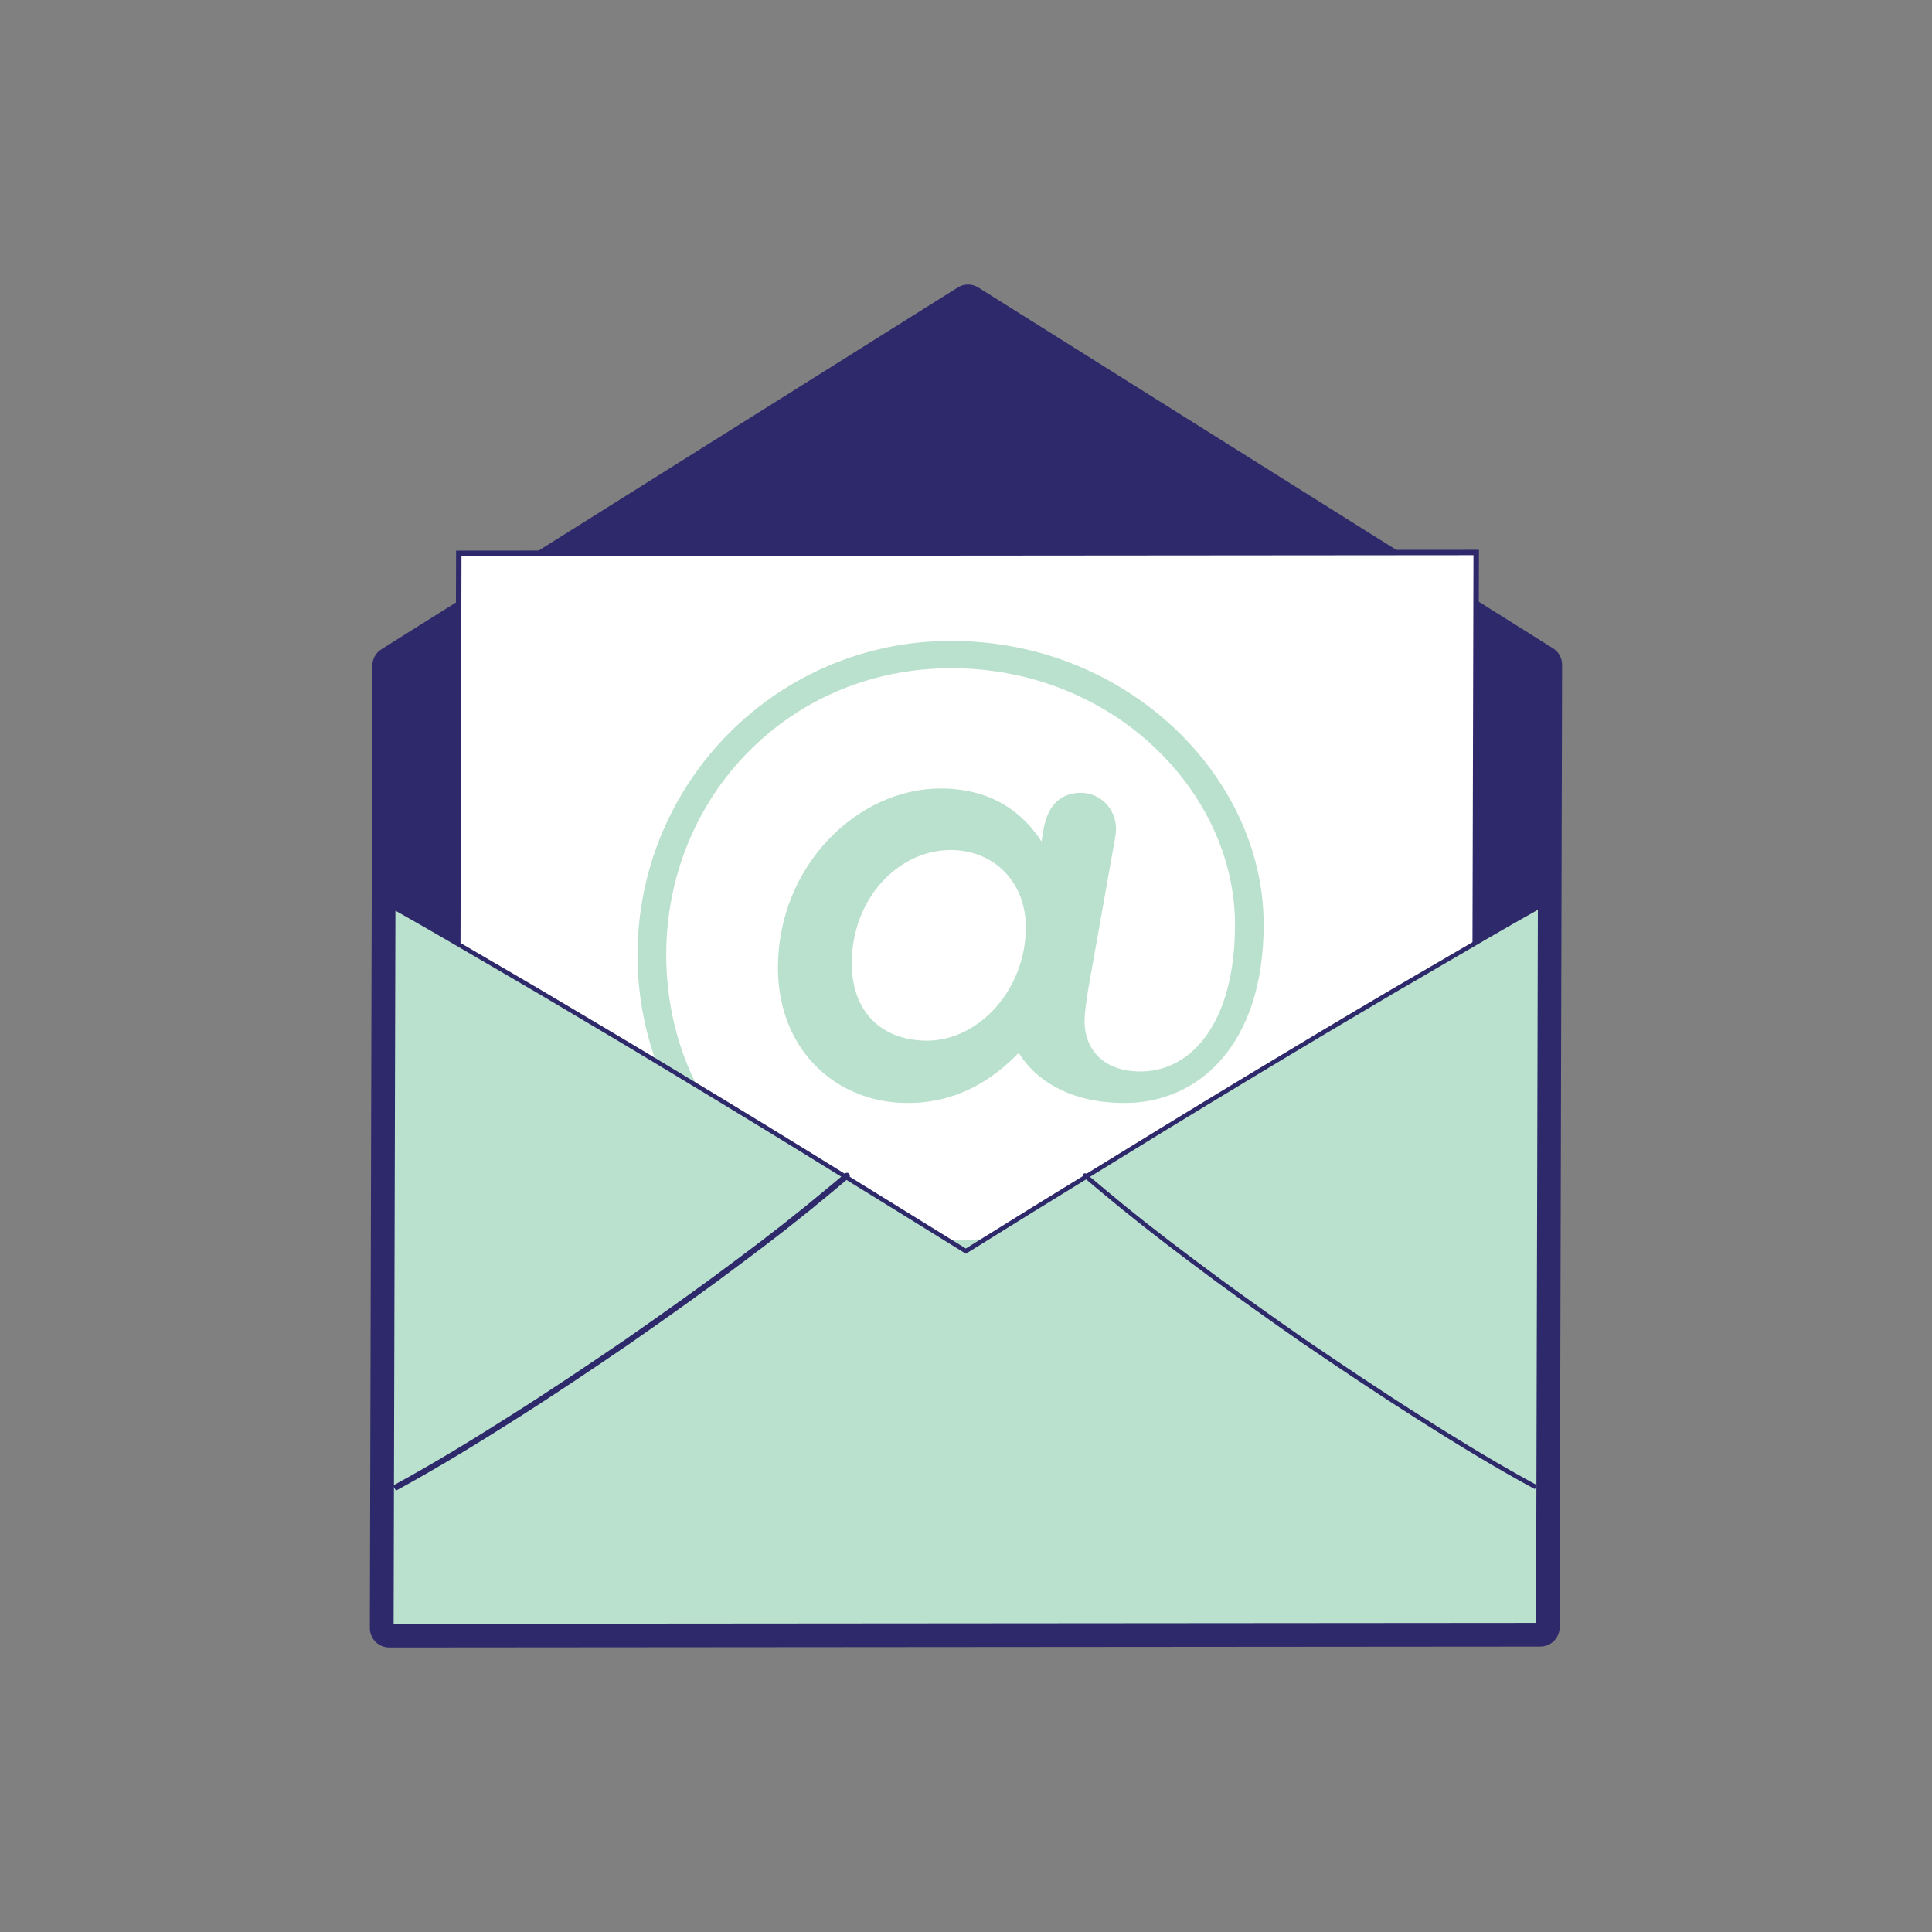
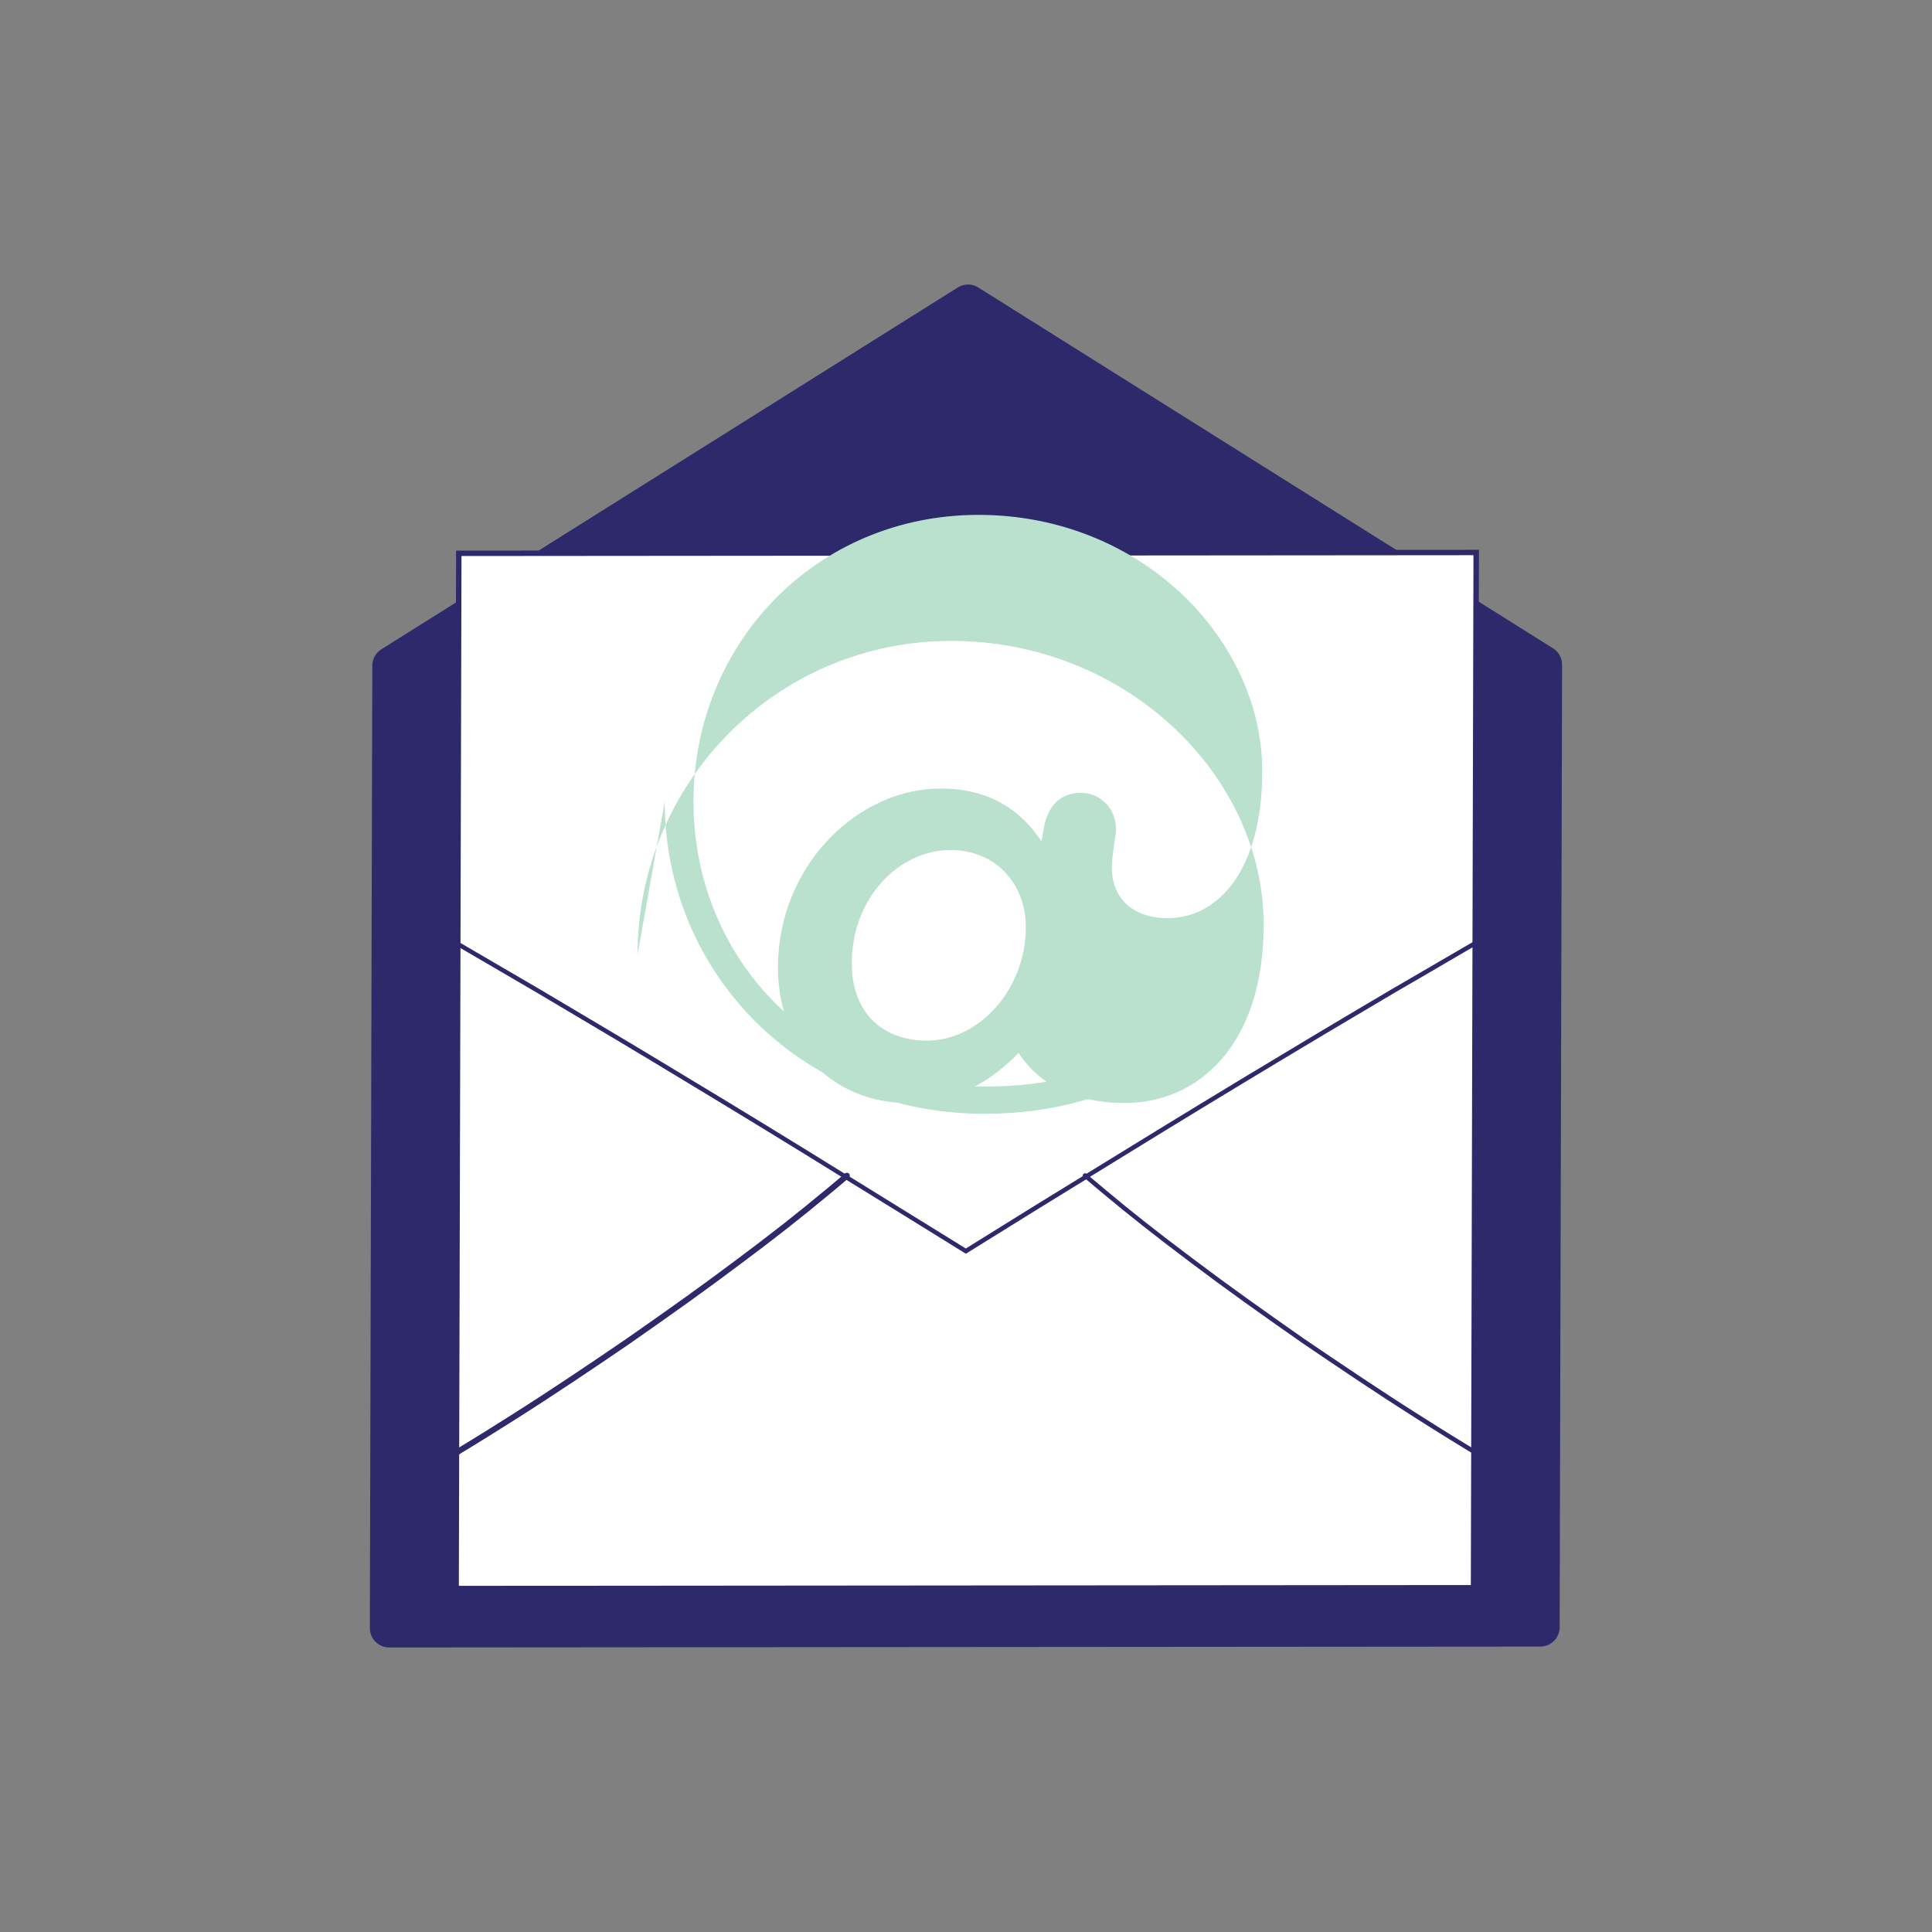
<svg xmlns="http://www.w3.org/2000/svg" id="Camada_1" viewBox="0 0 300 300">
  <rect x="0" y="0" width="300" height="300" fill="#808080" stroke="none" />
  <defs>
    <style>.cls-1{fill:#fff;}.cls-2{fill:#2d296b;}.cls-3{fill:#ffc800;}.cls-4{fill:#bae0ce;}</style>
  </defs>
  <polygon class="cls-3" points="61.15 103.55 60.77 252.48 238.85 252.34 239.23 103.4 150.32 47.58 61.15 103.55" />
  <polygon class="cls-2" points="61.15 103.55 60.77 252.48 238.85 252.34 239.23 103.4 150.32 47.58 61.15 103.55" />
  <path class="cls-2" d="m60.44,254.32c-.4,0-.78-.16-1.06-.44s-.44-.66-.44-1.06l.38-149.46c0-.52.27-.99.7-1.27l89.51-56.18c.24-.15.52-.23.8-.23s.56.08.81.24l89.23,56.02c.44.28.7.76.7,1.28l-.38,149.46c0,.82-.67,1.49-1.49,1.5l-178.76.15Zm2.18-3.68l174.4-.14.37-146.08-87.06-54.66-87.33,54.81-.37,146.07Z" />
  <path class="cls-2" d="m150.32,47.18l.18.11,89.07,55.92-.38,149.46h-.34s-178.41.14-178.41.14v-.34s.38-149.12.38-149.12l.16-.1,89.34-56.08M61.11,252.14l177.4-.14.38-148.41-88.57-55.61-88.83,55.75-.38,148.41M150.32,44.18c-.55,0-1.11.15-1.6.46l-89.34,56.08-.16.1c-.87.55-1.4,1.5-1.41,2.53l-.38,149.12v.34c0,.8.31,1.56.88,2.13.56.56,1.33.88,2.12.88h0l178.41-.14h.34c1.65,0,3-1.34,3-3l.38-149.46c0-1.04-.53-2-1.41-2.55l-89.07-55.92-.18-.11c-.49-.31-1.04-.46-1.6-.46h0Zm-85.83,61.22l85.83-53.87,85.56,53.72-.36,143.75-171.39.14.36-143.74h0Z" />
  <polygon class="cls-1" points="70.83 246.68 228.82 246.55 229.23 85.79 71.24 85.92 70.83 246.68" />
  <path class="cls-2" d="m70.41,247.1l.41-161.6h.42s158.41-.13,158.41-.13l-.41,161.6h-.42s-158.41.13-158.41.13Zm1.25-160.76l-.41,159.91,157.14-.13.41-159.91-157.14.13Z" />
-   <path class="cls-4" d="m99,148.24c0-26.59,21.47-48.72,48.72-48.72s48.5,21.03,48.5,44.05c0,18.69-10.12,27.7-21.58,27.7-8.68,0-13.9-3.67-16.46-7.78-4,4.11-9.45,7.78-17.24,7.78-11.12,0-20.14-8.23-20.14-21.02,0-15.8,12.35-27.81,25.25-27.81,8.01,0,12.79,3.78,15.68,8.23l.33-2c.67-3.67,2.67-5.56,5.79-5.56s6.01,2.78,5.34,6.78l-4.23,23.81c-.33,2-.55,3.78-.55,4.78,0,4.79,3.23,7.9,8.68,7.9,7.9,0,14.68-7.56,14.68-22.8,0-20.47-18.8-39.82-44.05-39.82s-44.27,20.02-44.27,44.5,18.8,44.27,45.16,44.27c10.68,0,18.46-2.33,26.47-6.9.33-.22.89-.33,1.22-.33,1,0,1.78,1,1.78,2,0,.89-.45,1.45-1,1.67-8.23,4.9-17.35,7.79-28.48,7.79-28.48,0-49.61-21.91-49.61-48.5Zm60.29-4.23c0-7.12-5.01-12.02-11.68-12.02-8.12,0-15.35,7.56-15.35,17.58,0,7.68,4.78,12.02,11.68,12.02,8.12,0,15.35-8.01,15.35-17.58Z" />
-   <path class="cls-4" d="m193.76,167.34c-8.38,5.06-16.71,10.17-25.04,15.3-.08-.03-.19-.08-.27-.13.08.05.13.13.21.18-6.24,3.81-12.48,7.7-18.69,11.57-6.22-3.85-12.44-7.71-18.66-11.54.08-.05.13-.13.21-.19-.08.05-.19.11-.27.16-8.3-5.15-16.63-10.24-24.96-15.26-7.48-4.54-15.01-9-22.54-13.47-7.56-4.38-15.06-8.87-22.7-13.15l-.28,111.65,178.07-.14.28-111.65c-7.66,4.29-15.18,8.79-22.79,13.19-7.55,4.45-15.08,8.95-22.58,13.48Z" />
+   <path class="cls-4" d="m99,148.24c0-26.59,21.47-48.72,48.72-48.72s48.5,21.03,48.5,44.05c0,18.69-10.12,27.7-21.58,27.7-8.68,0-13.9-3.67-16.46-7.78-4,4.11-9.45,7.78-17.24,7.78-11.12,0-20.14-8.23-20.14-21.02,0-15.8,12.35-27.81,25.25-27.81,8.01,0,12.79,3.78,15.68,8.23l.33-2c.67-3.67,2.67-5.56,5.79-5.56s6.01,2.78,5.34,6.78c-.33,2-.55,3.78-.55,4.78,0,4.79,3.23,7.9,8.68,7.9,7.9,0,14.68-7.56,14.68-22.8,0-20.47-18.8-39.82-44.05-39.82s-44.27,20.02-44.27,44.5,18.8,44.27,45.16,44.27c10.68,0,18.46-2.33,26.47-6.9.33-.22.89-.33,1.22-.33,1,0,1.78,1,1.78,2,0,.89-.45,1.45-1,1.67-8.23,4.9-17.35,7.79-28.48,7.79-28.48,0-49.61-21.91-49.61-48.5Zm60.29-4.23c0-7.12-5.01-12.02-11.68-12.02-8.12,0-15.35,7.56-15.35,17.58,0,7.68,4.78,12.02,11.68,12.02,8.12,0,15.35-8.01,15.35-17.58Z" />
  <path class="cls-2" d="m60.44,252.82l.29-112.57.5.28c5.19,2.91,10.4,5.96,15.44,8.91,2.38,1.39,4.84,2.83,7.26,4.24,7.4,4.39,15.06,8.92,22.54,13.47,8.06,4.85,16.4,9.95,24.79,15.16.03-.02.05-.03.08-.05l.13.2.02-.02c6.07,3.74,12.24,7.56,18.21,11.26l.27.17,1.96-1.22c5.42-3.38,11.03-6.86,16.56-10.24l.02.02.04-.07h0s.01-.02.02-.02l.07-.11s.04.02.06.03c6.8-4.19,15.74-9.69,24.89-15.21,8.18-4.94,15.57-9.35,22.58-13.48,2.62-1.52,5.28-3.07,7.85-4.57,4.88-2.85,9.93-5.81,14.95-8.62l.51-.28-.29,112.57h-.34s-178.41.14-178.41.14Zm.96-111.41l-.28,110.74,177.4-.14.28-110.74c-4.85,2.72-9.72,5.57-14.43,8.33-2.57,1.5-5.23,3.06-7.85,4.57-7.01,4.13-14.39,8.53-22.57,13.47h0c-9.05,5.46-17.89,10.89-24.66,15.07h.02s-.45.29-.45.29c-5.52,3.37-11.13,6.86-16.56,10.24l-2.32,1.44-.63-.39c-5.93-3.67-12.05-7.47-18.08-11.18h0s-.18-.11-.18-.11c-8.45-5.24-16.85-10.37-24.96-15.26-7.48-4.54-15.13-9.08-22.53-13.46-2.42-1.41-4.88-2.85-7.26-4.24-4.87-2.85-9.91-5.8-14.92-8.62Z" />
  <path class="cls-2" d="m61.47,231.46l-.43-.79c6.64-3.6,13.01-7.55,18.37-10.95,6.09-3.85,12.14-7.93,17.77-11.77,6.52-4.55,11.96-8.41,17.32-12.45,4.98-3.7,9.46-7.22,13.7-10.76.93-.76,1.88-1.56,2.79-2.33l.02-.02s.01-.01.02-.02l-.03-.04s.1-.06.16-.09c.04-.02.08-.04.11-.06.21-.14.49-.08.62.13.05.08.07.16.07.25,0,.15-.07.29-.2.38,0,0-.02.02-.04.04-.04.04-.09.08-.15.13h0c-.92.78-1.86,1.58-2.8,2.35-4.25,3.55-8.75,7.07-13.74,10.78-5.37,4.05-10.82,7.92-17.34,12.47-5.64,3.85-11.7,7.93-17.8,11.79-5.37,3.4-11.76,7.36-18.43,10.98Z" />
  <path class="cls-2" d="m238.31,231.22c-5.44-2.95-11.1-6.33-18.36-10.94-6.08-3.85-12.11-7.92-17.76-11.76-6.5-4.54-11.93-8.4-17.28-12.45-5.37-4.03-9.7-7.44-13.62-10.73-.96-.79-1.9-1.59-2.82-2.37-.06-.04-.1-.08-.14-.12-.02-.02-.04-.04-.05-.05-.1-.07-.15-.17-.15-.28,0-.06.02-.13.06-.18.1-.16.31-.2.47-.1.06.04.14.08.19.09l-.02.05s.03.03.04.04c.01,0,.02.02.03.02.92.78,1.87,1.58,2.83,2.37,3.91,3.29,8.23,6.69,13.6,10.71,5.35,4.04,10.77,7.89,17.26,12.43,5.65,3.83,11.67,7.9,17.74,11.74,7.25,4.61,12.9,7.98,18.32,10.92l-.32.6Z" />
</svg>